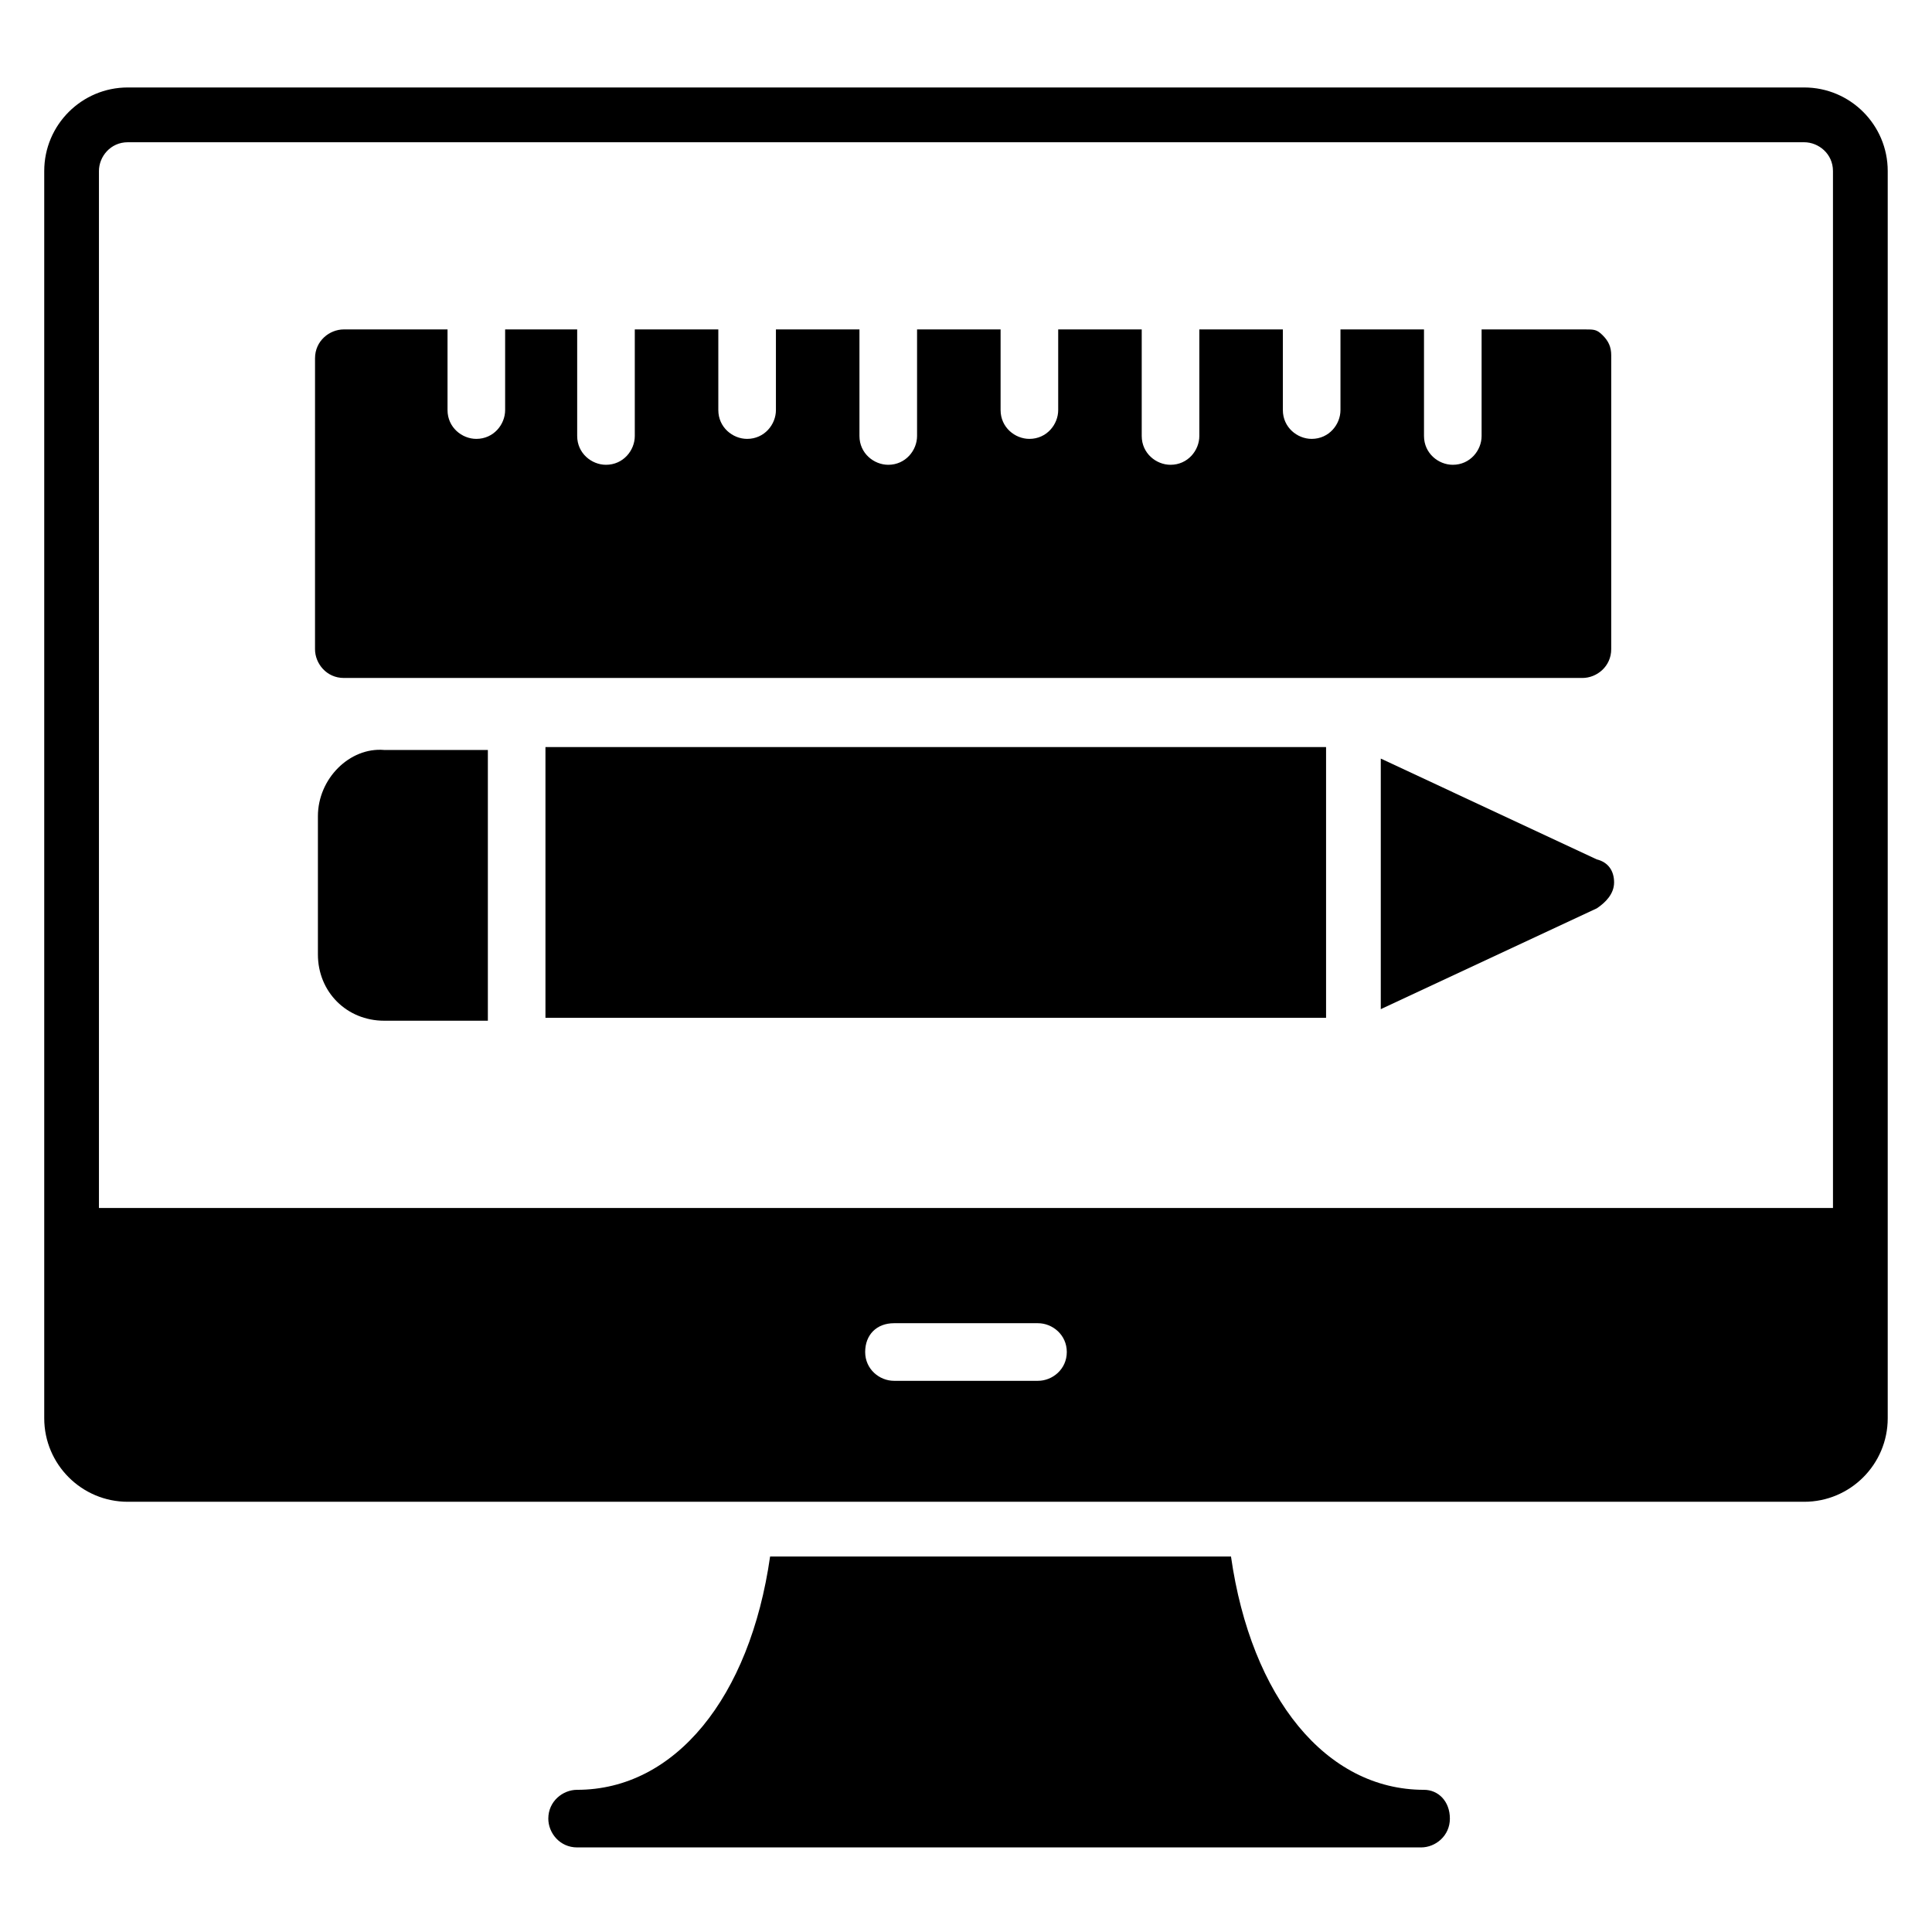
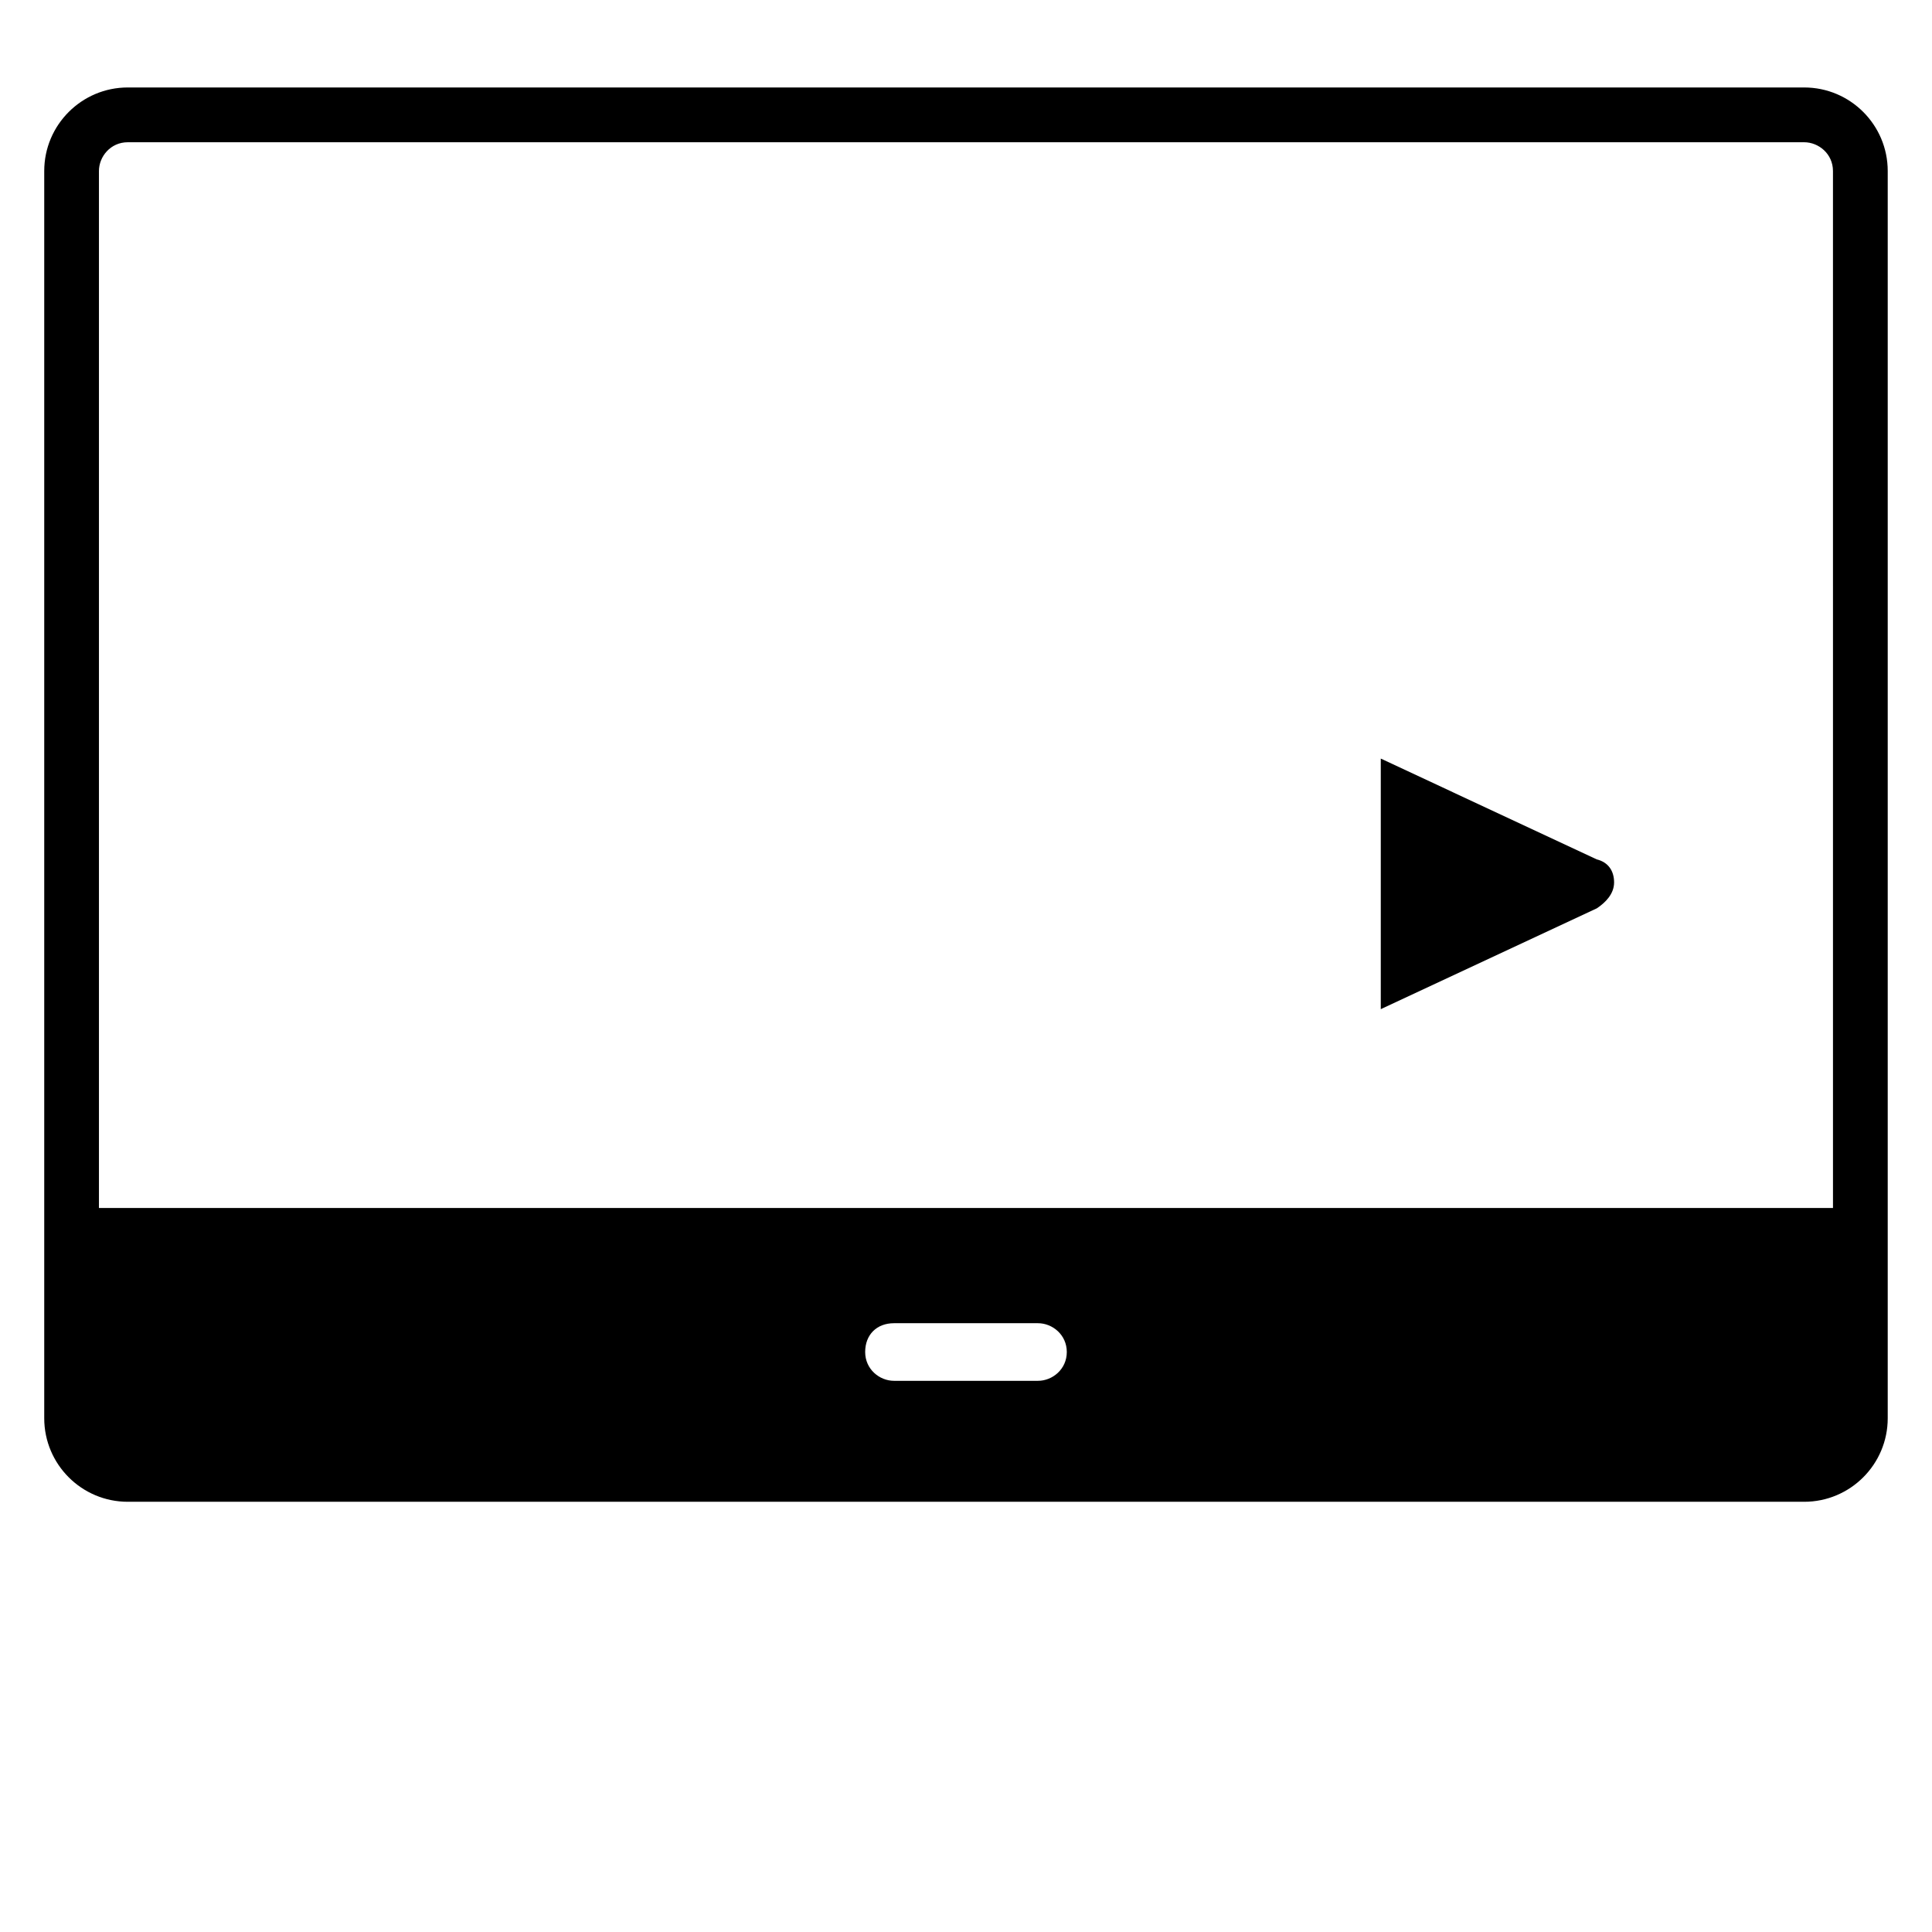
<svg xmlns="http://www.w3.org/2000/svg" fill="#000000" width="800px" height="800px" version="1.1" viewBox="144 144 512 512">
  <g>
-     <path d="m521.37 618.32c-25.953 0-45.801-24.426-51.145-61.832h-122.14c-5.344 37.402-25.191 61.832-51.145 61.832-3.816 0-7.633 3.055-7.633 7.633 0 3.816 3.055 7.633 7.633 7.633h223.66c3.816 0 7.633-3.055 7.633-7.633 0.004-4.578-3.051-7.633-6.867-7.633z" />
    <path d="m622.13 167.18h-444.27c-12.211 0-22.137 9.926-22.137 22.141v330.53c0 12.215 9.922 22.137 22.137 22.137h444.27c12.215 0 22.137-9.922 22.137-22.137v-330.53c0-12.215-9.922-22.141-22.137-22.141zm-203.05 342.75h-38.168c-3.816 0-7.633-3.055-7.633-7.633 0-4.582 3.055-7.633 7.633-7.633h38.168c3.816 0 7.633 3.055 7.633 7.633 0 4.578-3.816 7.633-7.633 7.633zm210.68-45.801h-459.54v-274.8c0-3.816 3.055-7.633 7.633-7.633h444.27c3.816 0 7.633 3.055 7.633 7.633z" />
-     <path d="m288.55 341.98h206.87v71.754h-206.87z" />
-     <path d="m228.25 360.3v36.641c0 9.922 7.633 17.559 17.559 17.559h27.48v-71.754h-27.48c-9.164-0.766-17.559 7.633-17.559 17.555z" />
    <path d="m567.17 371.75-57.25-26.719v66.41l57.25-26.719c2.289-1.527 4.582-3.816 4.582-6.871-0.004-3.047-1.527-5.336-4.582-6.102z" />
-     <path d="m564.12 231.3h-27.48v28.242c0 3.816-3.055 7.633-7.633 7.633-3.816 0-7.633-3.055-7.633-7.633v-28.242h-22.137v21.375c0 3.816-3.055 7.633-7.633 7.633-3.816 0-7.633-3.055-7.633-7.633v-21.375h-22.137v28.242c0 3.816-3.055 7.633-7.633 7.633-3.816 0-7.633-3.055-7.633-7.633v-28.242h-22.137v21.375c0 3.816-3.055 7.633-7.633 7.633-3.816 0-7.633-3.055-7.633-7.633v-21.375h-22.137v28.242c0 3.816-3.055 7.633-7.633 7.633-3.816 0-7.633-3.055-7.633-7.633v-28.242h-22.137v21.375c0 3.816-3.055 7.633-7.633 7.633-3.816 0-7.633-3.055-7.633-7.633v-21.375h-22.137v28.242c0 3.816-3.055 7.633-7.633 7.633-3.816 0-7.633-3.055-7.633-7.633v-28.242h-19.094v21.375c0 3.816-3.055 7.633-7.633 7.633-3.816 0-7.633-3.055-7.633-7.633v-21.375h-27.48c-3.816 0-7.633 3.055-7.633 7.633l-0.004 77.102c0 3.816 3.055 7.633 7.633 7.633h328.24c3.816 0 7.633-3.055 7.633-7.633l0.004-77.863c0-2.289-0.762-3.816-2.289-5.344-1.527-1.527-2.289-1.527-4.582-1.527z" />
  </g>
</svg>